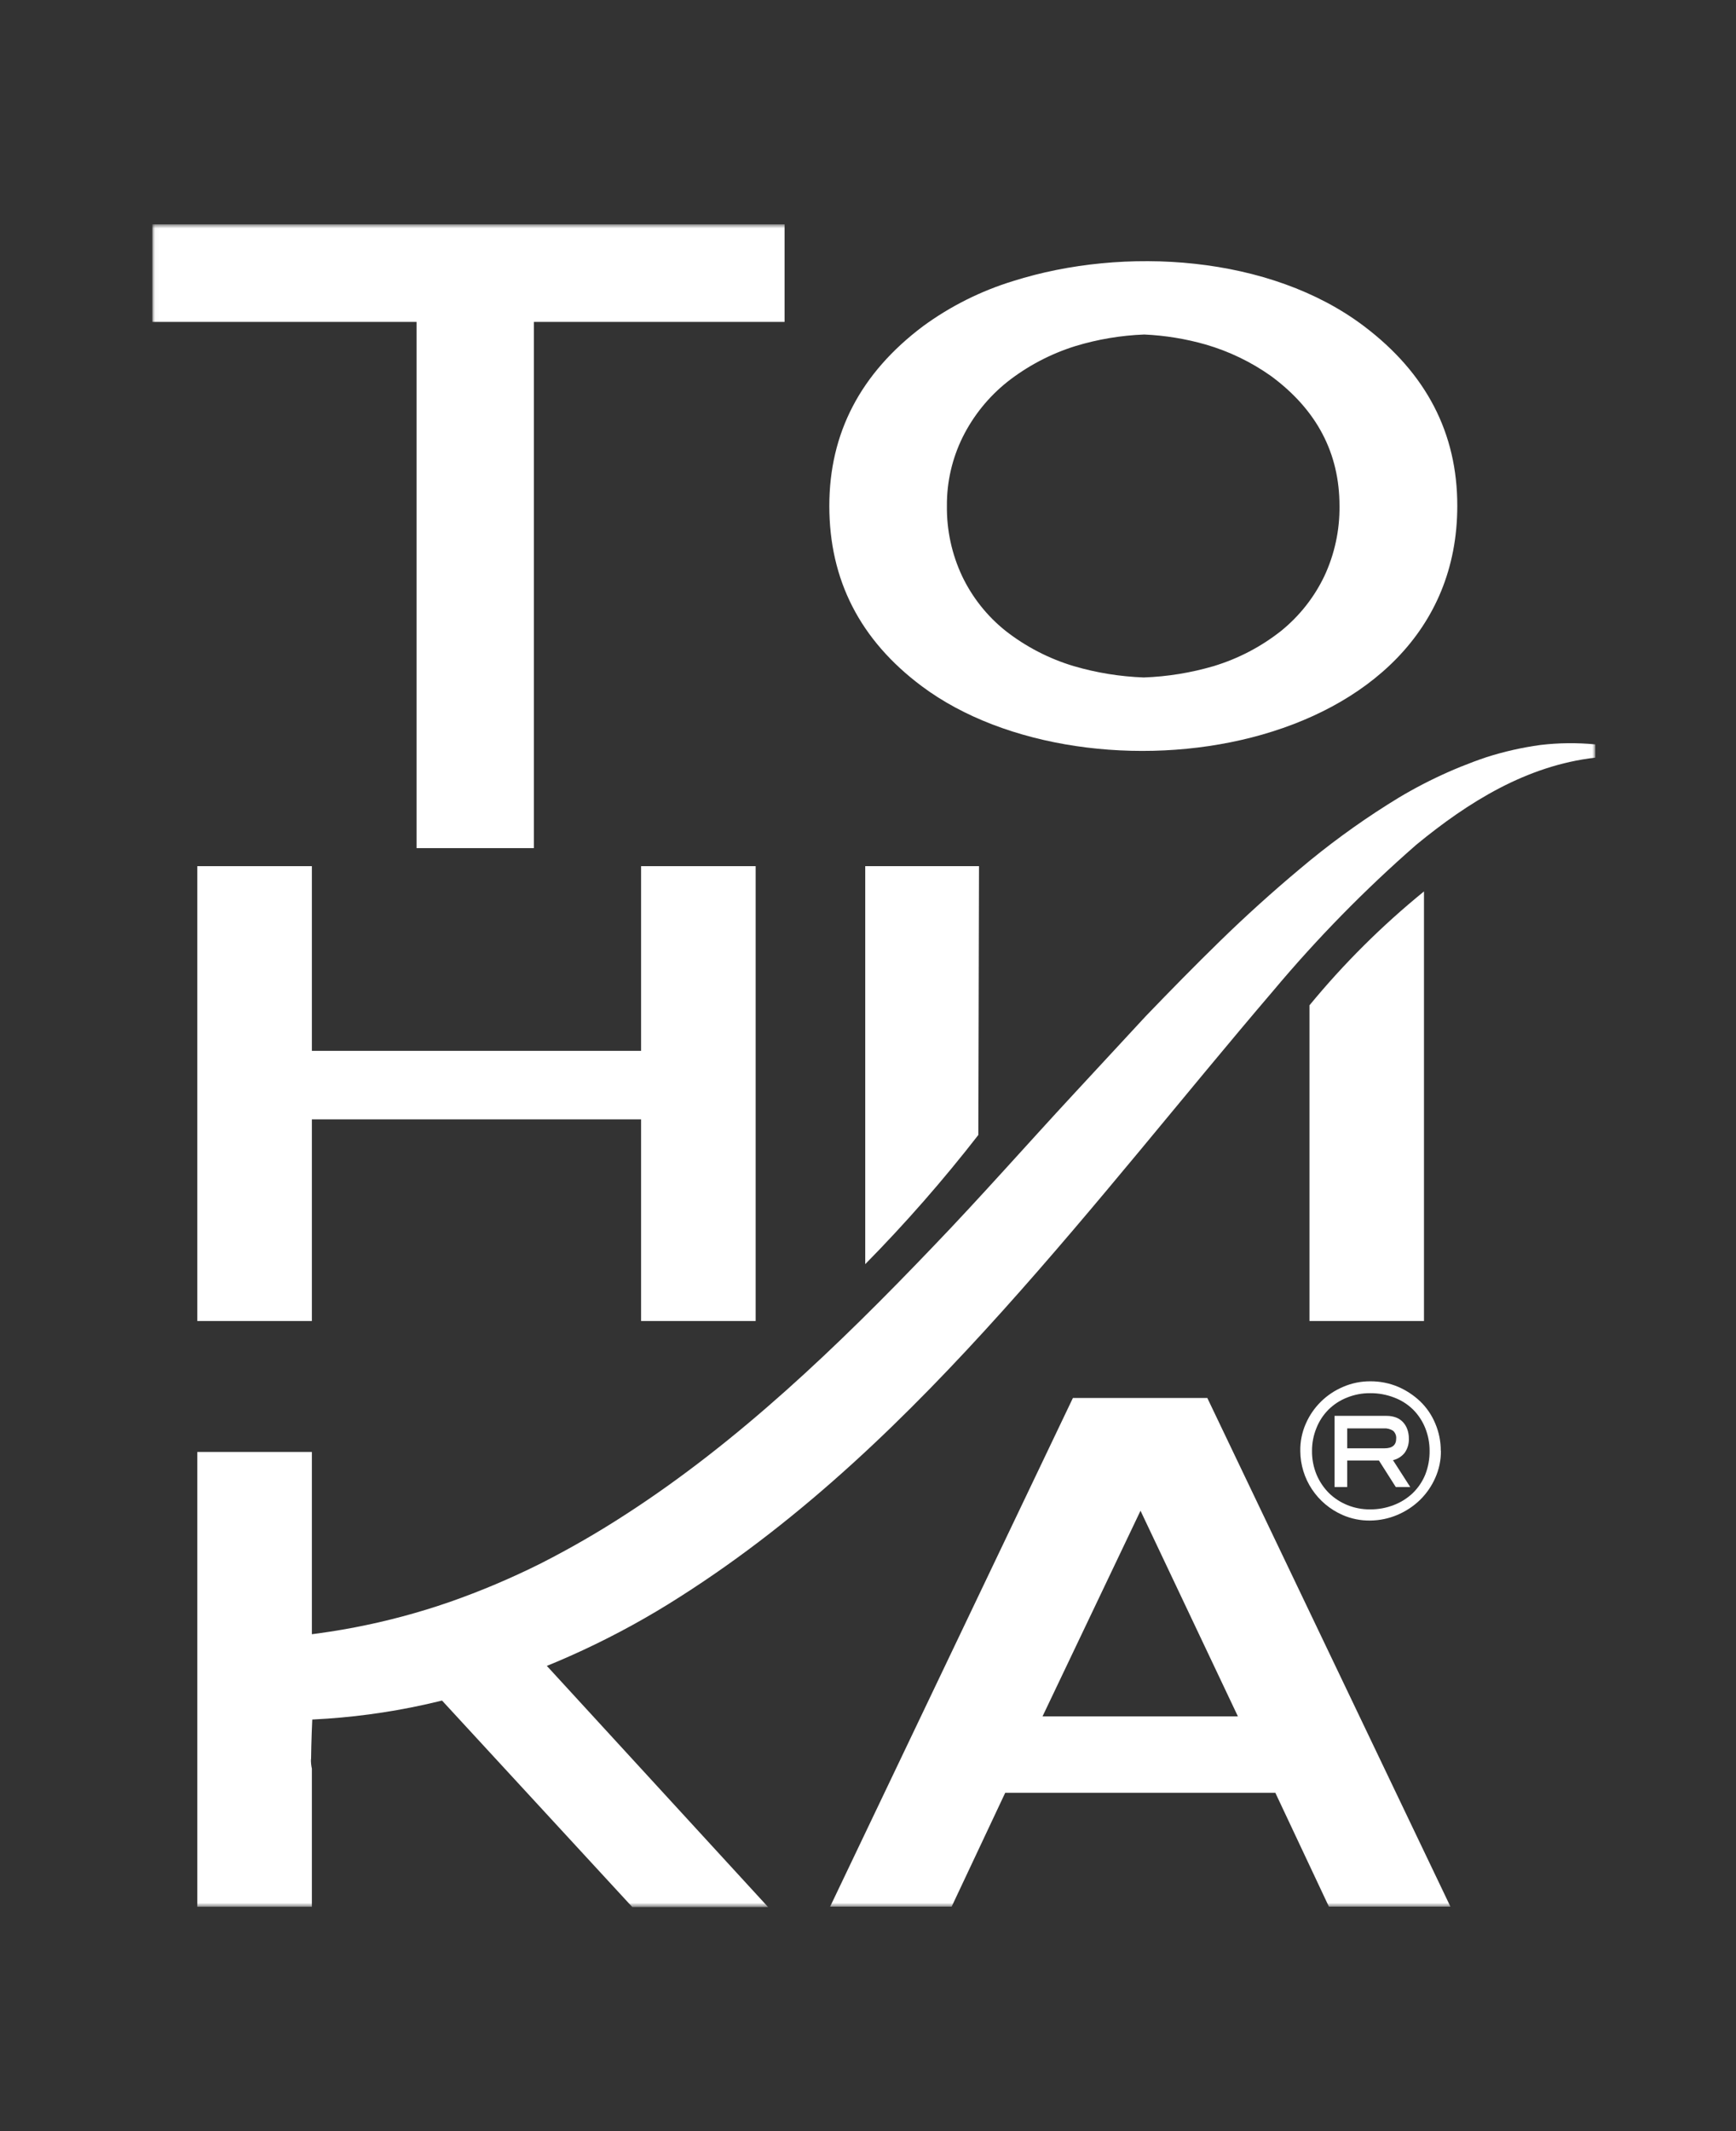
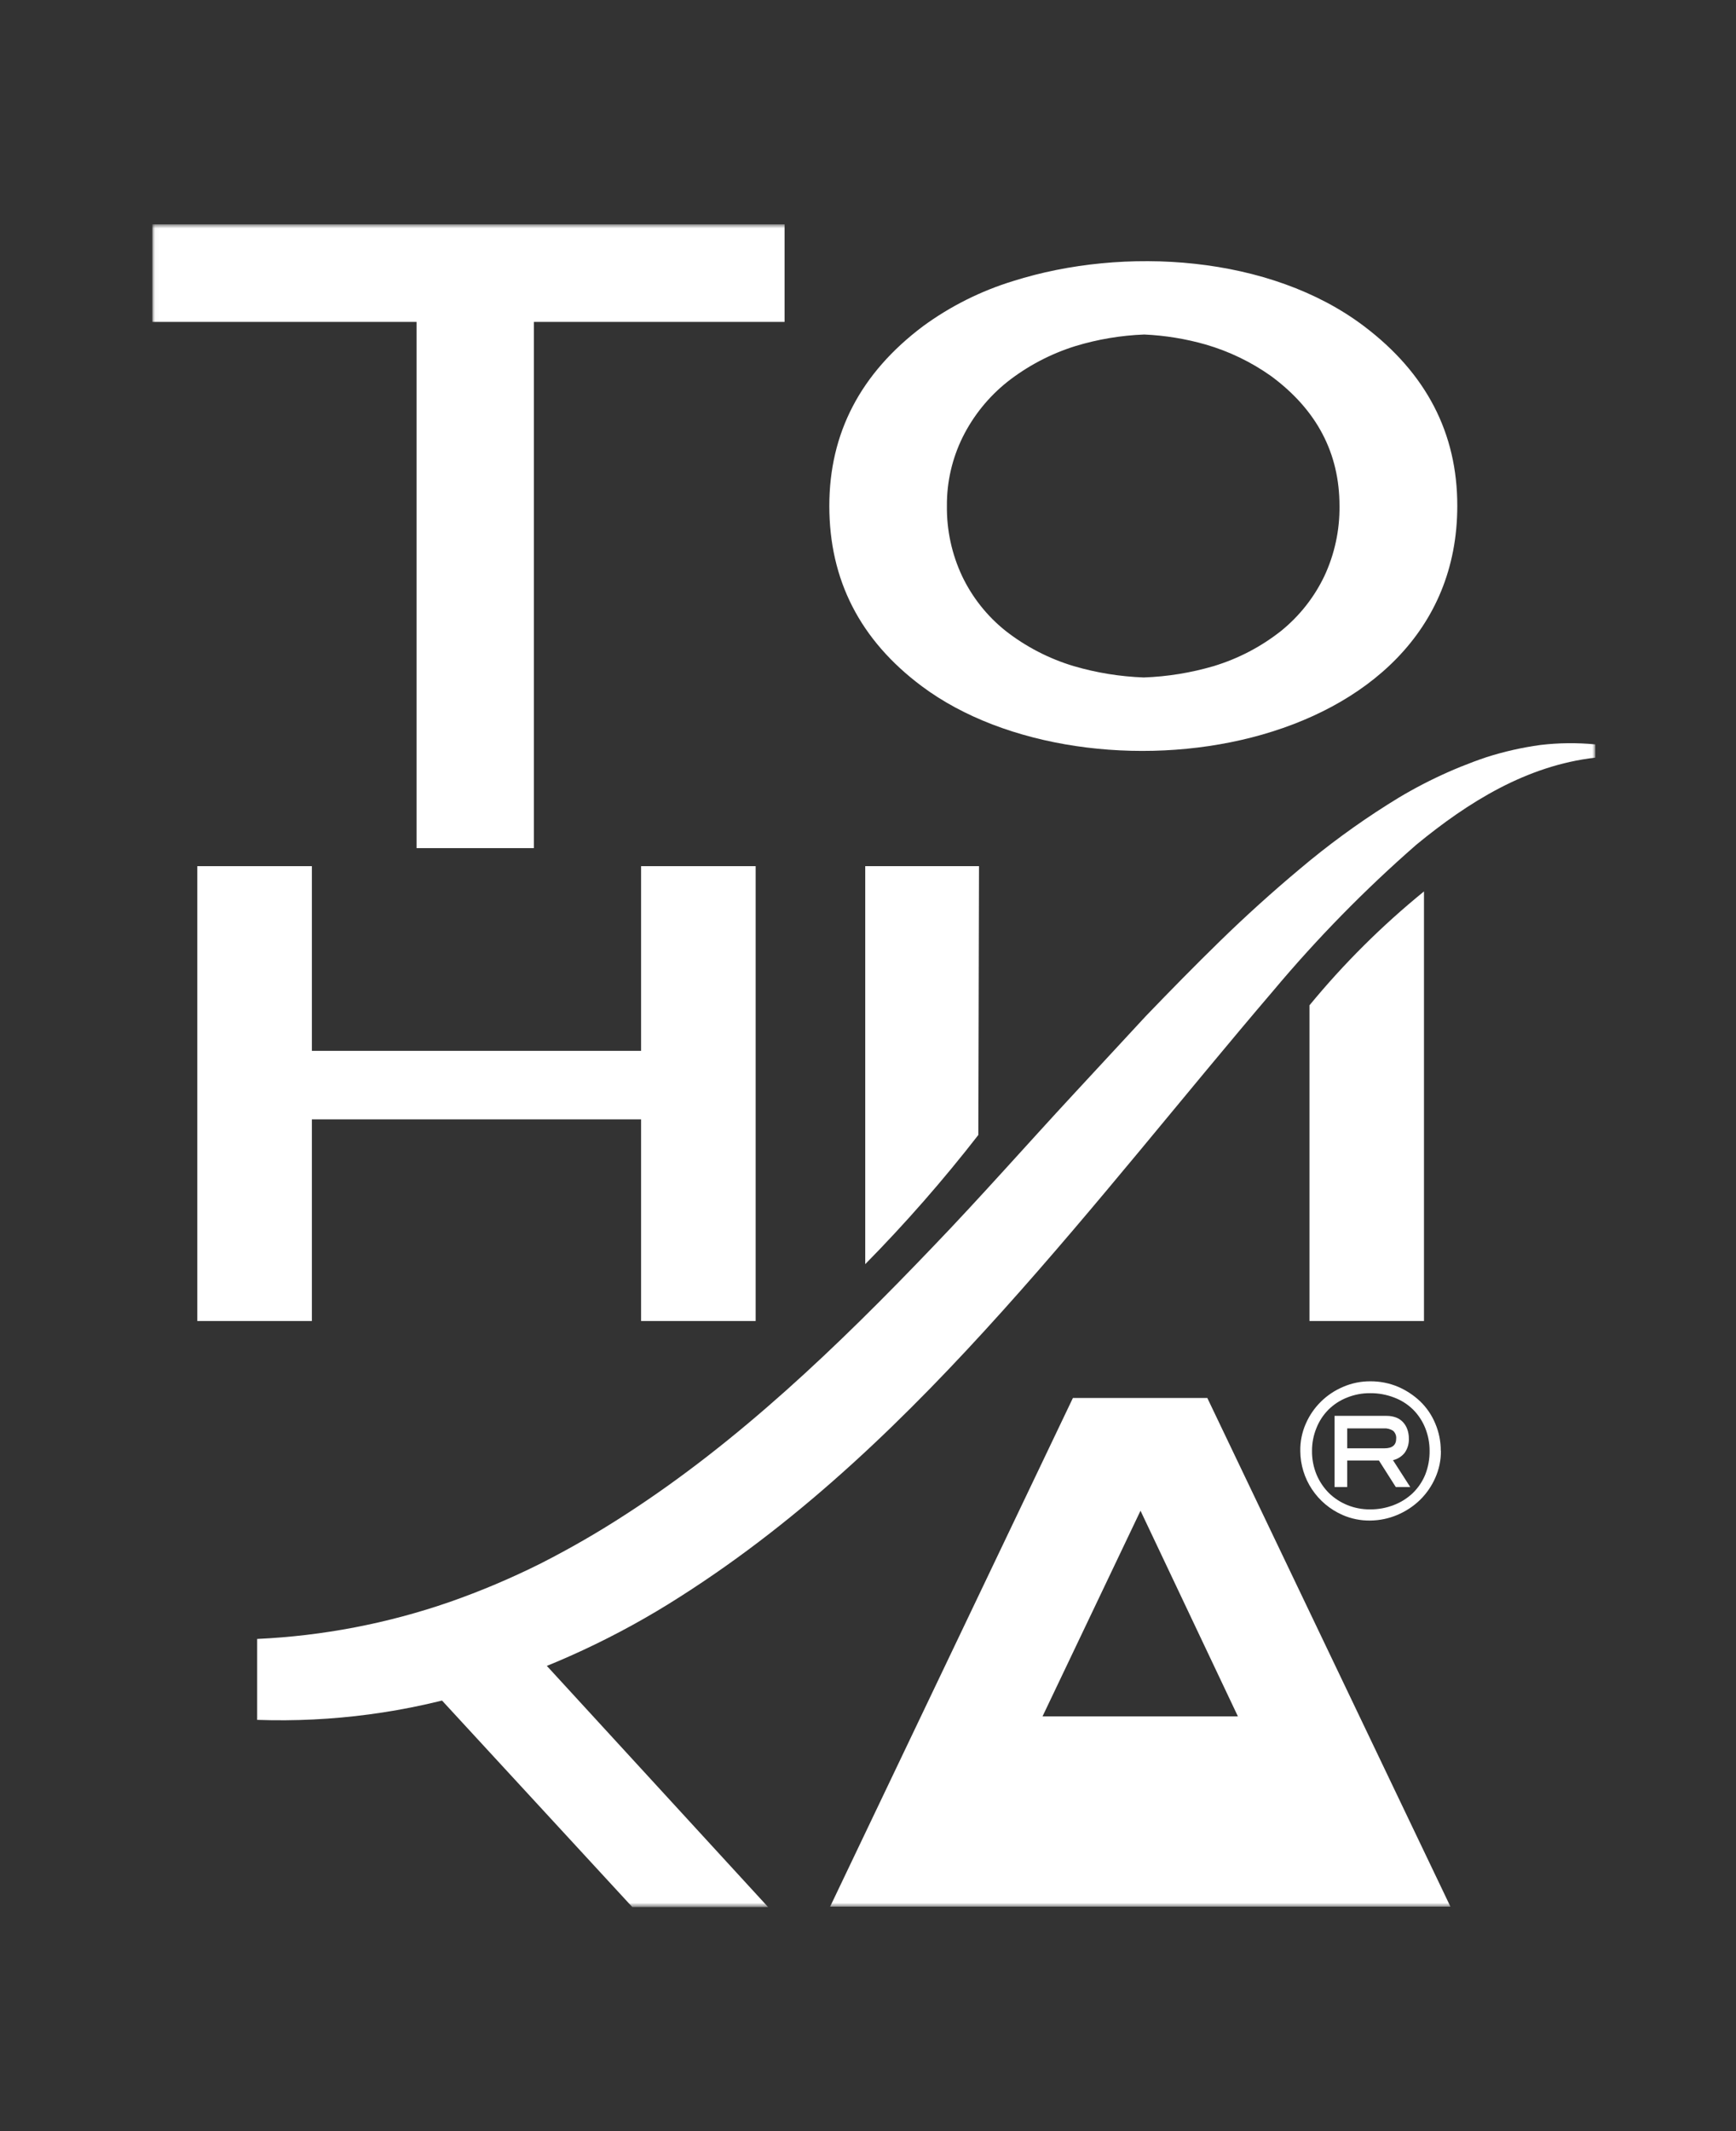
<svg xmlns="http://www.w3.org/2000/svg" width="308" height="378" viewBox="0 0 308 378" fill="none">
  <rect x="0" y="0" width="308" height="378" fill="#333333" stroke="none" />
  <mask id="mask0_2021_6631" style="mask-type:luminance" maskUnits="userSpaceOnUse" x="27" y="39" width="256" height="300">
    <path d="M282.991 39.79H27.035V338.211H282.991V39.79Z" fill="white" />
  </mask>
  <g mask="url(#mask0_2021_6631)">
    <path d="M245.647 256.887C247.025 256.887 247.713 256.311 247.713 255.157C247.732 254.905 247.694 254.651 247.602 254.416C247.509 254.179 247.365 253.967 247.179 253.793C246.69 253.467 246.104 253.313 245.517 253.357H239.022V256.887H245.647ZM247.642 263.758L244.65 259.052H239.022V263.758H236.778V251.134H246.016C246.57 251.13 247.12 251.222 247.642 251.404C248.115 251.576 248.542 251.853 248.889 252.216C249.236 252.582 249.502 253.014 249.672 253.487C249.869 254.022 249.966 254.588 249.957 255.157C249.999 256.049 249.745 256.929 249.233 257.663C248.711 258.33 247.973 258.799 247.143 258.993L250.207 263.758H247.642ZM253.638 257.322C253.641 255.944 253.379 254.579 252.866 253.298C252.378 252.07 251.643 250.954 250.706 250.016C249.753 249.081 248.612 248.356 247.357 247.886C245.996 247.359 244.545 247.095 243.083 247.11C241.682 247.098 240.294 247.362 238.998 247.886C237.766 248.365 236.646 249.09 235.709 250.016C234.775 250.955 234.044 252.071 233.559 253.298C233.038 254.577 232.772 255.943 232.776 257.322C232.756 258.774 233.03 260.214 233.584 261.558C234.098 262.771 234.839 263.877 235.768 264.817C236.703 265.728 237.808 266.452 239.022 266.947C240.309 267.472 241.69 267.736 243.083 267.723C244.525 267.734 245.956 267.47 247.298 266.947C248.554 266.467 249.701 265.743 250.67 264.817C251.618 263.89 252.366 262.781 252.866 261.558C253.396 260.208 253.658 258.77 253.638 257.322ZM255.645 257.322C255.662 258.983 255.318 260.628 254.636 262.146C253.992 263.606 253.073 264.932 251.929 266.052C250.762 267.181 249.393 268.083 247.892 268.711C246.389 269.345 244.775 269.68 243.142 269.7C241.439 269.733 239.749 269.395 238.19 268.711C235.976 267.741 234.092 266.157 232.763 264.152C231.434 262.147 230.717 259.804 230.698 257.405C230.662 255.717 230.998 254.043 231.684 252.498C232.962 249.572 235.325 247.243 238.285 245.992C239.823 245.324 241.487 244.987 243.165 245.003C244.825 244.997 246.468 245.321 247.998 245.957C249.466 246.583 250.809 247.463 251.964 248.557C253.122 249.674 254.036 251.016 254.648 252.498C255.295 254.026 255.625 255.666 255.622 257.322" fill="white" />
    <path d="M190.5 118.15C186.107 116.832 182.003 114.709 178.401 111.89C175.133 109.278 172.503 105.968 170.707 102.207C168.871 98.304 167.946 94.042 168 89.736C167.965 85.496 168.928 81.306 170.814 77.5C172.696 73.727 175.382 70.403 178.686 67.758C182.288 64.922 186.385 62.764 190.773 61.392C194.746 60.182 198.862 59.49 203.016 59.334C206.707 59.499 210.365 60.096 213.916 61.11C218.068 62.316 221.986 64.205 225.505 66.699C233.603 72.668 237.652 80.347 237.652 89.736C237.704 94.04 236.783 98.302 234.957 102.207C233.161 105.955 230.55 109.262 227.31 111.89C223.751 114.708 219.686 116.832 215.329 118.15C211.299 119.335 207.133 120.011 202.933 120.162C198.72 120.009 194.543 119.333 190.5 118.15ZM242.01 57.863C225.327 45.239 199.406 43.638 179.79 49.839C174.029 51.6 168.609 54.313 163.76 57.863C152.678 66.193 147.137 76.817 147.137 89.736C147.137 102.89 152.61 113.553 163.558 121.726C193.101 143.775 258.551 134.504 258.551 89.736C258.566 76.833 253.053 66.209 242.01 57.863Z" fill="white" />
    <path d="M127.229 153.633H120.568H113.74V186.388H55.332V153.633H48.505H41.831H35.004V234.309H41.831H48.505H55.332V198.542H113.74V234.309H120.568H127.229H134.069V153.633H127.229Z" fill="white" />
    <path d="M232.325 178.33V234.31H252.641V158.116C245.201 164.165 238.391 170.937 232.312 178.33" fill="white" />
    <path d="M173.575 201.342L173.694 153.633H153.508V224.226C160.647 216.978 167.351 209.321 173.587 201.295" fill="white" />
    <path d="M90.195 288.043L91.382 287.149L88.781 288.043C87.748 288.75 86.739 289.479 85.706 290.173C81.312 293.126 77.156 295.291 74.711 299.585L75.803 298.785L112.185 338.259H136.277L90.195 288.043Z" fill="white" />
-     <path d="M55.19 312.02C55.273 305.855 55.629 299.76 56.235 293.654L55.332 294.313V257.534H35.004V338.21H55.332V313.702C55.209 313.158 55.154 312.601 55.166 312.043" fill="white" />
-     <path d="M184.966 304.432L202.349 267.959L219.626 304.432H184.966ZM214.2 247.957H190.356L147.277 338.187H168.84L178.34 317.998H226.275L235.774 338.187H257.337L214.2 247.957Z" fill="white" />
+     <path d="M184.966 304.432L202.349 267.959L219.626 304.432H184.966ZM214.2 247.957H190.356L147.277 338.187H168.84H226.275L235.774 338.187H257.337L214.2 247.957Z" fill="white" />
    <path d="M45.625 290.701C57.268 290.165 68.771 287.958 79.774 284.148C85.294 282.215 90.684 279.936 95.911 277.324C101.153 274.66 106.247 271.719 111.169 268.511C131.058 255.64 148.619 238.815 165.504 221.156C173.995 212.331 182.128 203.072 190.559 193.977L203.252 180.27C207.586 175.764 211.979 171.281 216.492 166.881C221.004 162.48 225.718 158.222 230.61 154.127C235.517 149.982 240.706 146.176 246.141 142.738C251.632 139.224 257.538 136.391 263.726 134.302C266.851 133.306 270.057 132.582 273.309 132.137C276.537 131.755 279.797 131.719 283.033 132.032V134.385C270.827 135.785 260.473 142.279 251.294 149.821C242.171 157.784 233.687 166.438 225.92 175.705C210.044 194.283 194.703 213.79 177.901 232.486C161.099 251.181 142.742 269.158 120.692 283.195C109.597 290.311 97.578 295.9 84.963 299.808C72.244 303.746 58.943 305.52 45.625 305.055V290.701Z" fill="white" />
    <path d="M131.61 39.79H34.611H27.035V57.097H34.611H73.902V150.433H81.216H87.889H94.717V57.097H131.61H139.197V39.79H131.61Z" fill="white" />
  </g>
</svg>